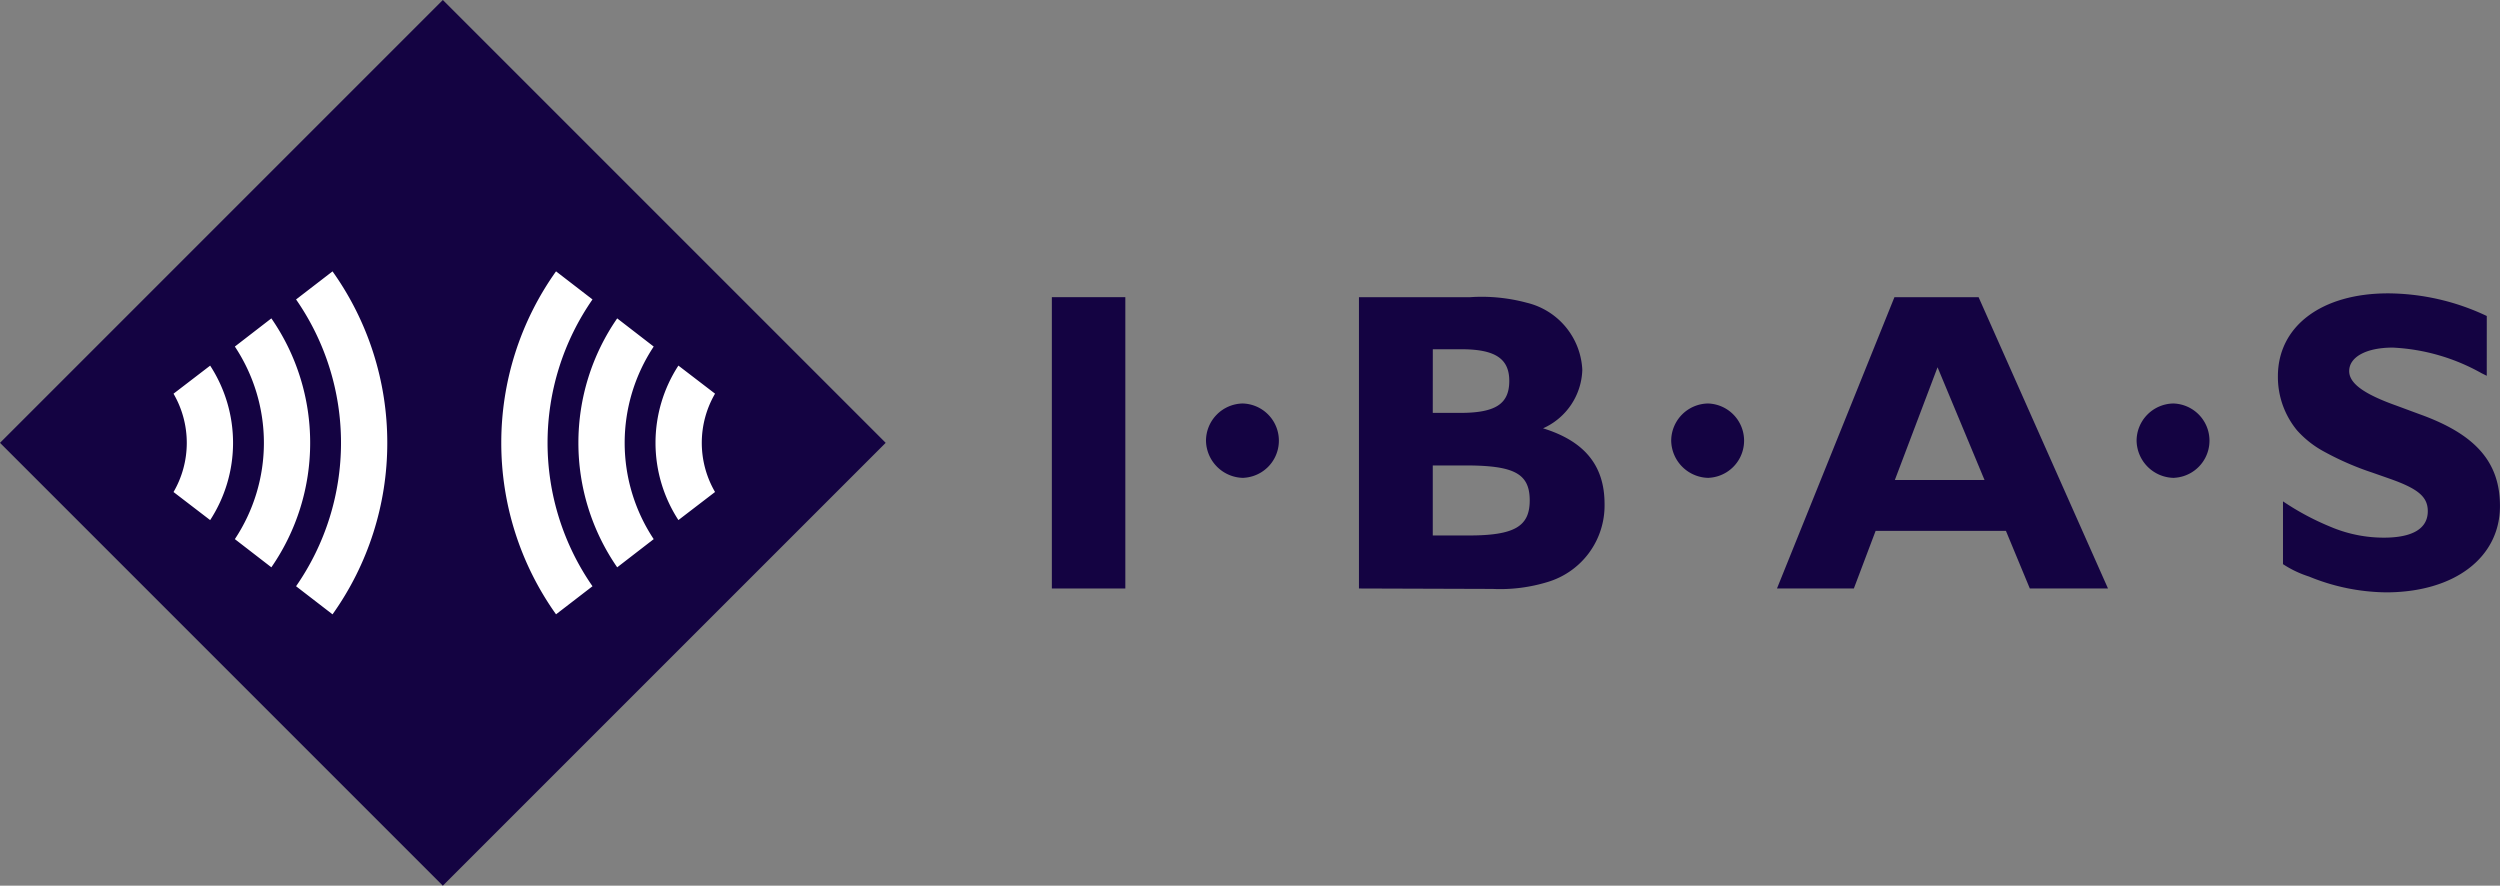
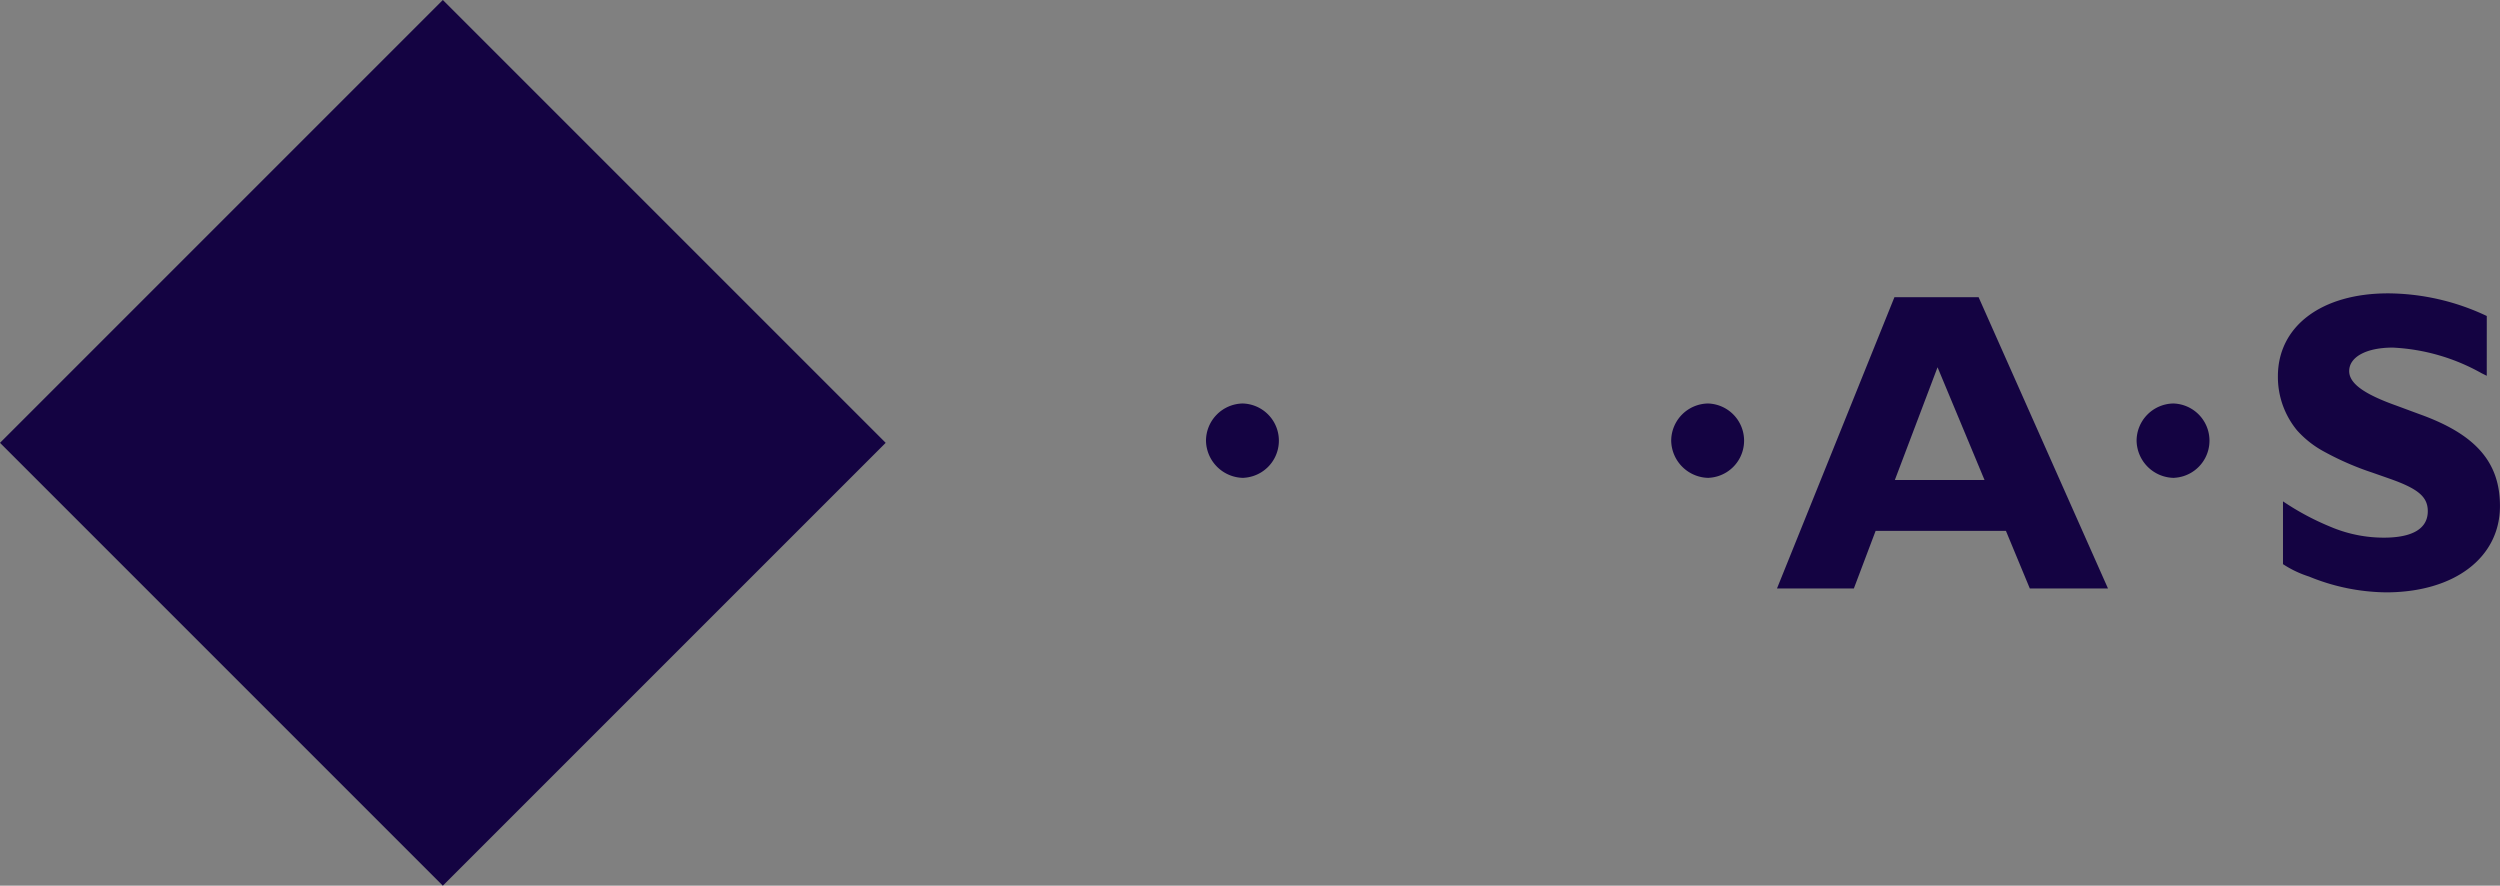
<svg xmlns="http://www.w3.org/2000/svg" width="242" height="85.734" viewBox="0 0 242 85.734">
  <rect x="0" y="0" width="242" height="85.734" fill="#808080" stroke="none" />
  <g id="Group_35704" data-name="Group 35704" transform="translate(-3557 249.88)">
    <g id="Group_35704-2" data-name="Group 35704" transform="translate(3658.819 -221.484)">
-       <path id="Path_37747" data-name="Path 37747" d="M856.78,552.828h-7.113v-28.2h7.113Z" transform="translate(-849.667 -524.258)" fill="#140342" />
      <path id="Path_37748" data-name="Path 37748" d="M893.279,559.407a3.663,3.663,0,0,1-3.638-3.6,3.618,3.618,0,0,1,3.556-3.6,3.6,3.6,0,0,1,.082,7.194Z" transform="translate(-874.72 -541.545)" fill="#140342" />
-       <path id="Path_37749" data-name="Path 37749" d="M940.05,524.63a16.809,16.809,0,0,1,5.5.537,7.016,7.016,0,0,1,5.375,6.492,6.4,6.4,0,0,1-3.8,5.664c4.012,1.24,5.954,3.6,5.954,7.318a7.725,7.725,0,0,1-5.54,7.567,15.683,15.683,0,0,1-5.292.662l-12.942-.042v-28.2Zm-3.6,11.2H939.1c3.433,0,4.756-.868,4.756-3.1,0-2.15-1.366-3.06-4.632-3.06h-2.77Zm0,11.866h3.473c4.424,0,5.912-.867,5.912-3.39,0-2.6-1.488-3.39-6.243-3.39h-3.142Z" transform="translate(-899.577 -524.258)" fill="#140342" />
      <path id="Path_37750" data-name="Path 37750" d="M1013.927,559.407a3.663,3.663,0,0,1-3.638-3.6,3.619,3.619,0,0,1,3.556-3.6,3.6,3.6,0,0,1,.082,7.194Z" transform="translate(-950.336 -541.545)" fill="#140342" />
      <path id="Path_37751" data-name="Path 37751" d="M1069.762,552.828h-7.567l-2.315-5.581h-12.611l-2.108,5.581h-7.442l11.371-28.2h8.145Zm-20.633-10.5h8.682l-4.548-10.915Z" transform="translate(-967.527 -524.258)" fill="#140342" />
      <path id="Path_37752" data-name="Path 37752" d="M1134.622,559.407a3.663,3.663,0,0,1-3.638-3.6,3.618,3.618,0,0,1,3.556-3.6,3.6,3.6,0,0,1,.082,7.194Z" transform="translate(-1025.981 -541.545)" fill="#140342" />
      <path id="Path_37753" data-name="Path 37753" d="M1187.845,531.613l-.5-.248a19.406,19.406,0,0,0-8.6-2.481c-2.563,0-4.217.91-4.217,2.274,0,1.2,1.447,2.233,4.59,3.35l2.232.827c5.417,1.943,7.774,4.631,7.774,8.889,0,5-4.425,8.353-11.04,8.353a20.132,20.132,0,0,1-7.442-1.53,10.225,10.225,0,0,1-2.521-1.2v-6.078a25.474,25.474,0,0,0,4.548,2.44,13.222,13.222,0,0,0,5.21,1.073c2.77,0,4.258-.867,4.258-2.563,0-1.406-.951-2.191-3.8-3.183l-1.53-.537a27.849,27.849,0,0,1-4.672-2.026,9.628,9.628,0,0,1-2.645-2.067,8.118,8.118,0,0,1-1.862-5.251c0-4.837,4.218-8.021,10.668-8.021a22.577,22.577,0,0,1,9.551,2.191Z" transform="translate(-1048.946 -523.633)" fill="#140342" />
    </g>
    <rect id="Rectangle_1328" data-name="Rectangle 1328" width="60.623" height="60.623" transform="translate(3557 -207.013) rotate(-45)" fill="#140342" />
    <g id="Group_35705" data-name="Group 35705" transform="translate(3573.797 -223.611)">
-       <path id="np_wifi_1560049_000000" d="M16.6,0A28.575,28.575,0,0,0,0,5.3L2.718,8.83a24.318,24.318,0,0,1,27.761,0L33.2,5.3A28.576,28.576,0,0,0,16.6,0Zm0,7.465A21.148,21.148,0,0,0,4.549,11.221l2.729,3.534a16.855,16.855,0,0,1,18.64,0l2.729-3.534A21.148,21.148,0,0,0,16.6,7.465Zm0,7.465a13.71,13.71,0,0,0-7.477,2.216l2.718,3.546a9.467,9.467,0,0,1,9.518,0l2.718-3.546A13.711,13.711,0,0,0,16.6,14.93Z" transform="translate(31.727 33.197) rotate(-90)" fill="#fff" />
-       <path id="np_wifi_1560049_000000-2" data-name="np_wifi_1560049_000000" d="M16.6,0A28.575,28.575,0,0,0,0,5.3L2.718,8.83a24.318,24.318,0,0,1,27.761,0L33.2,5.3A28.576,28.576,0,0,0,16.6,0Zm0,7.465A21.148,21.148,0,0,0,4.549,11.221l2.729,3.534a16.855,16.855,0,0,1,18.64,0l2.729-3.534A21.148,21.148,0,0,0,16.6,7.465Zm0,7.465a13.71,13.71,0,0,0-7.477,2.216l2.718,3.546a9.467,9.467,0,0,1,9.518,0l2.718-3.546A13.711,13.711,0,0,0,16.6,14.93Z" transform="translate(20.692 0) rotate(90)" fill="#fff" />
-     </g>
+       </g>
  </g>
</svg>